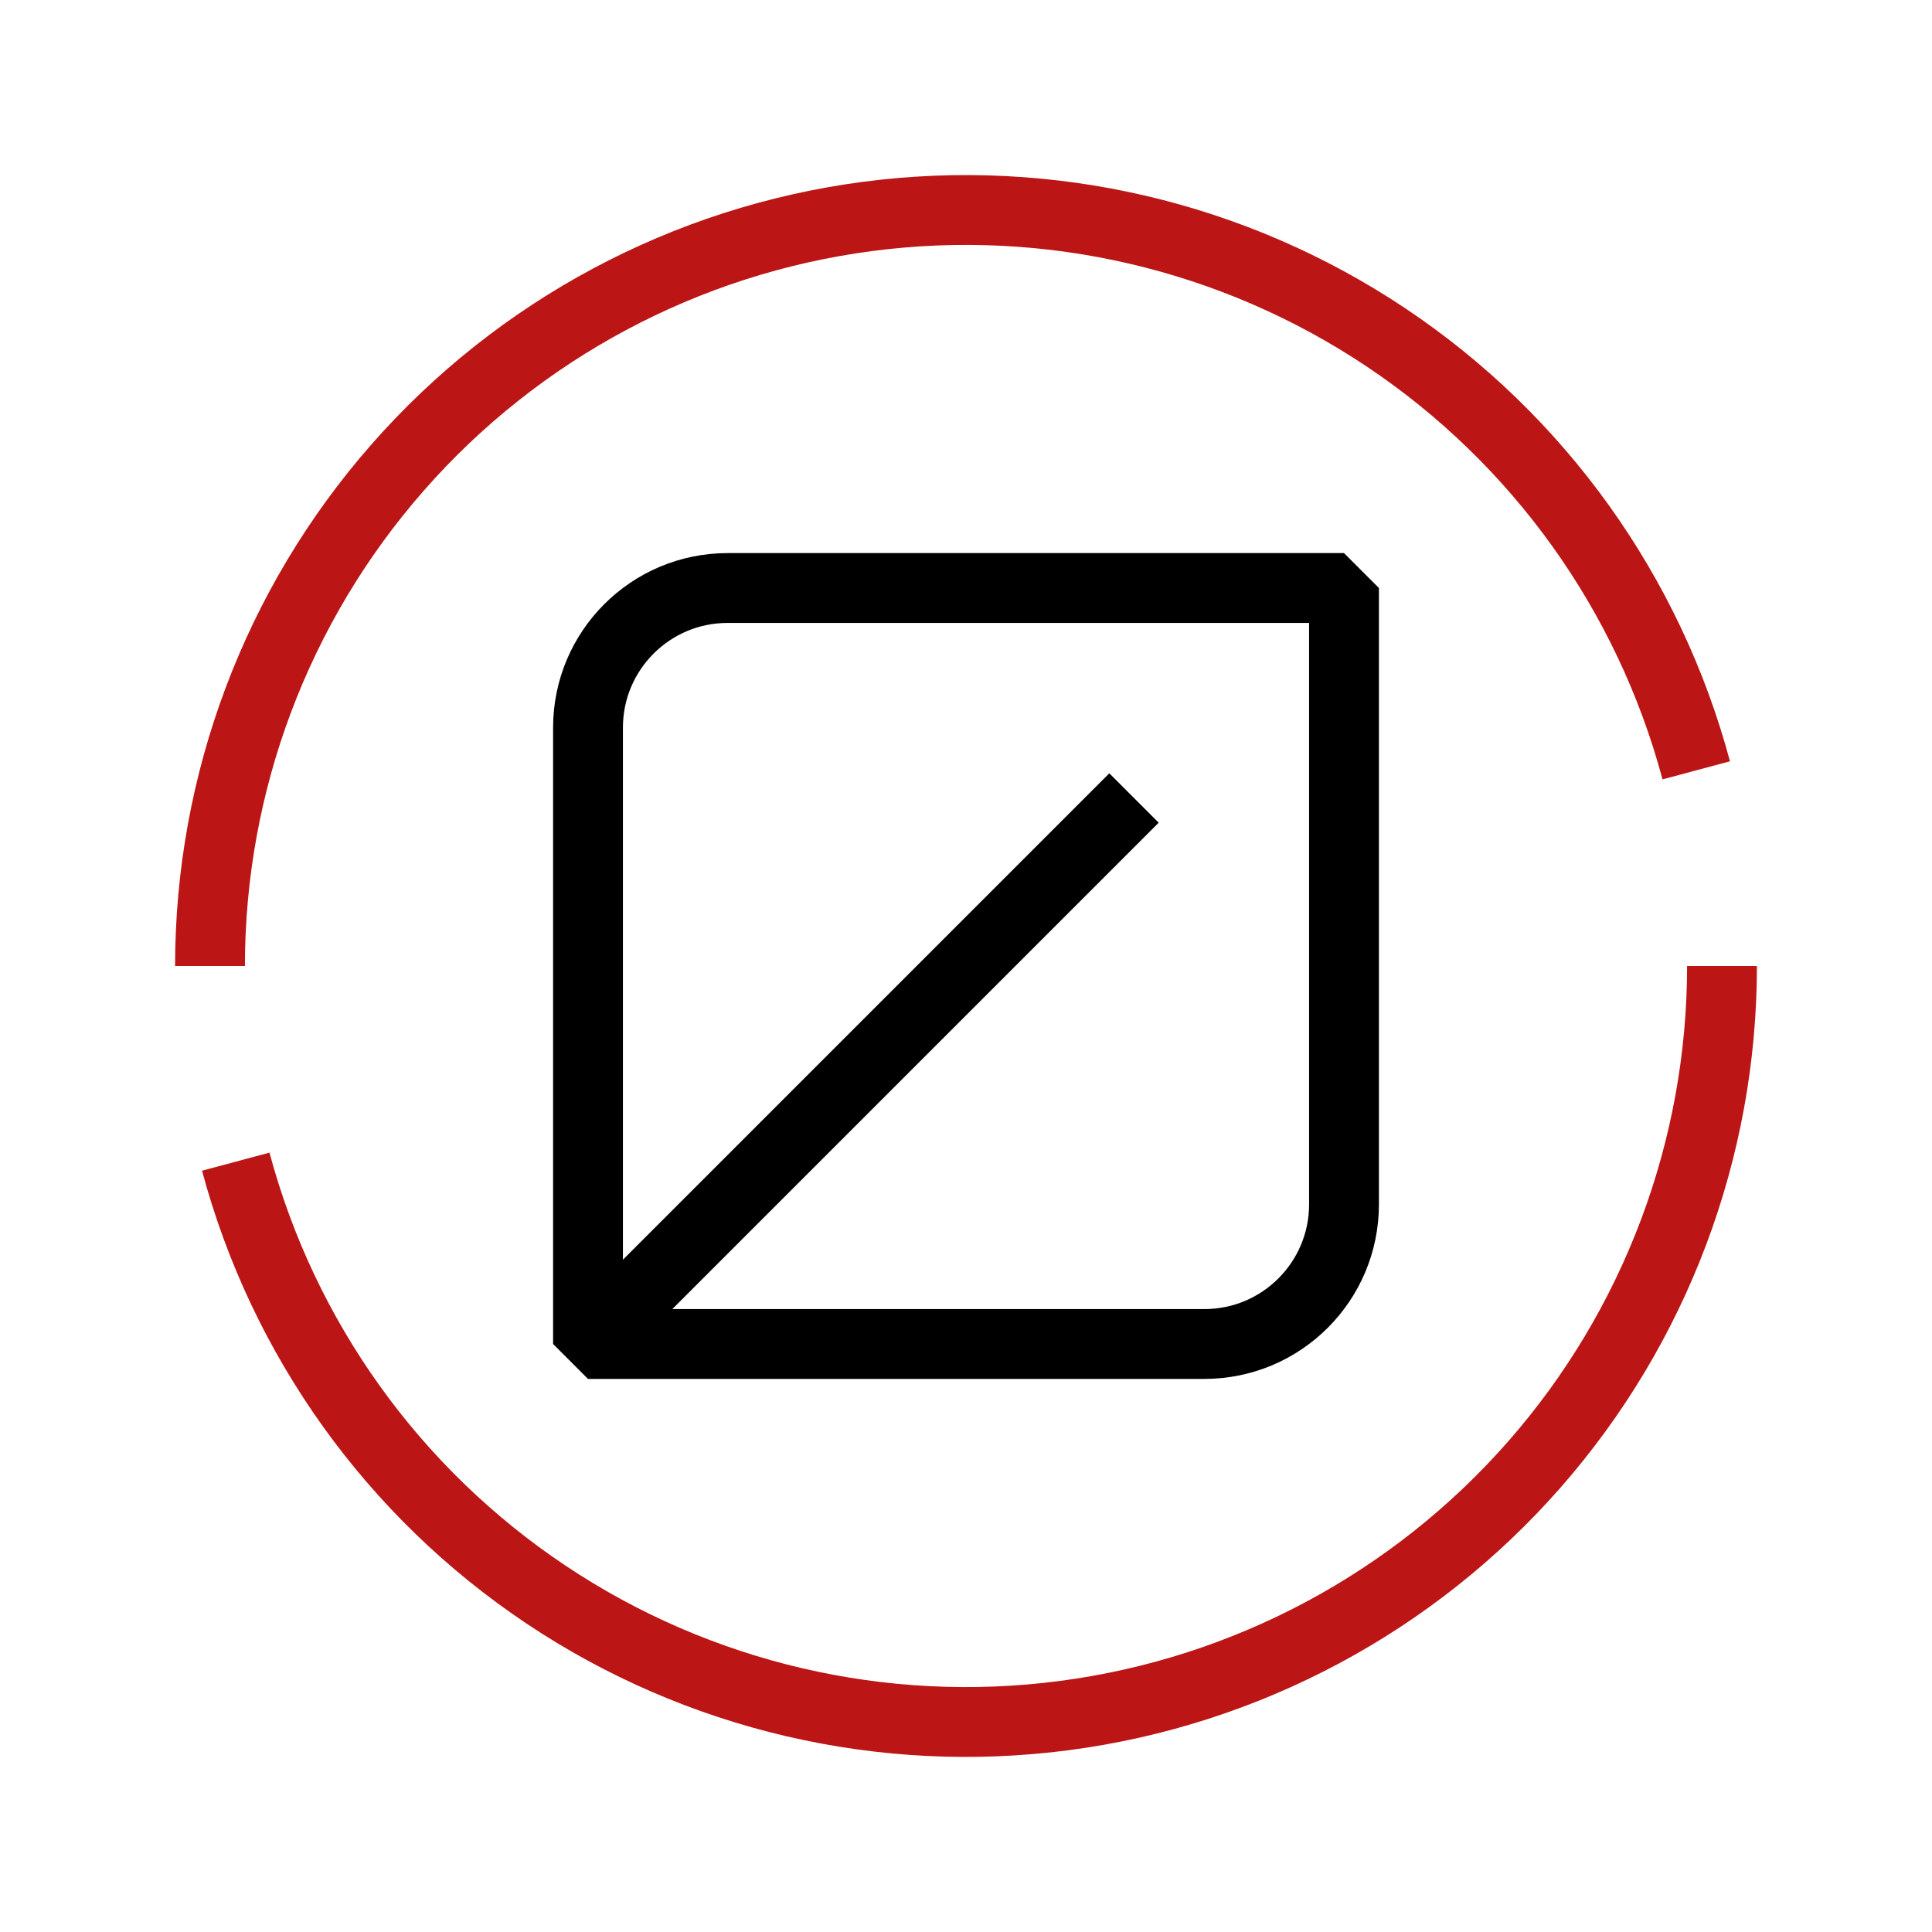
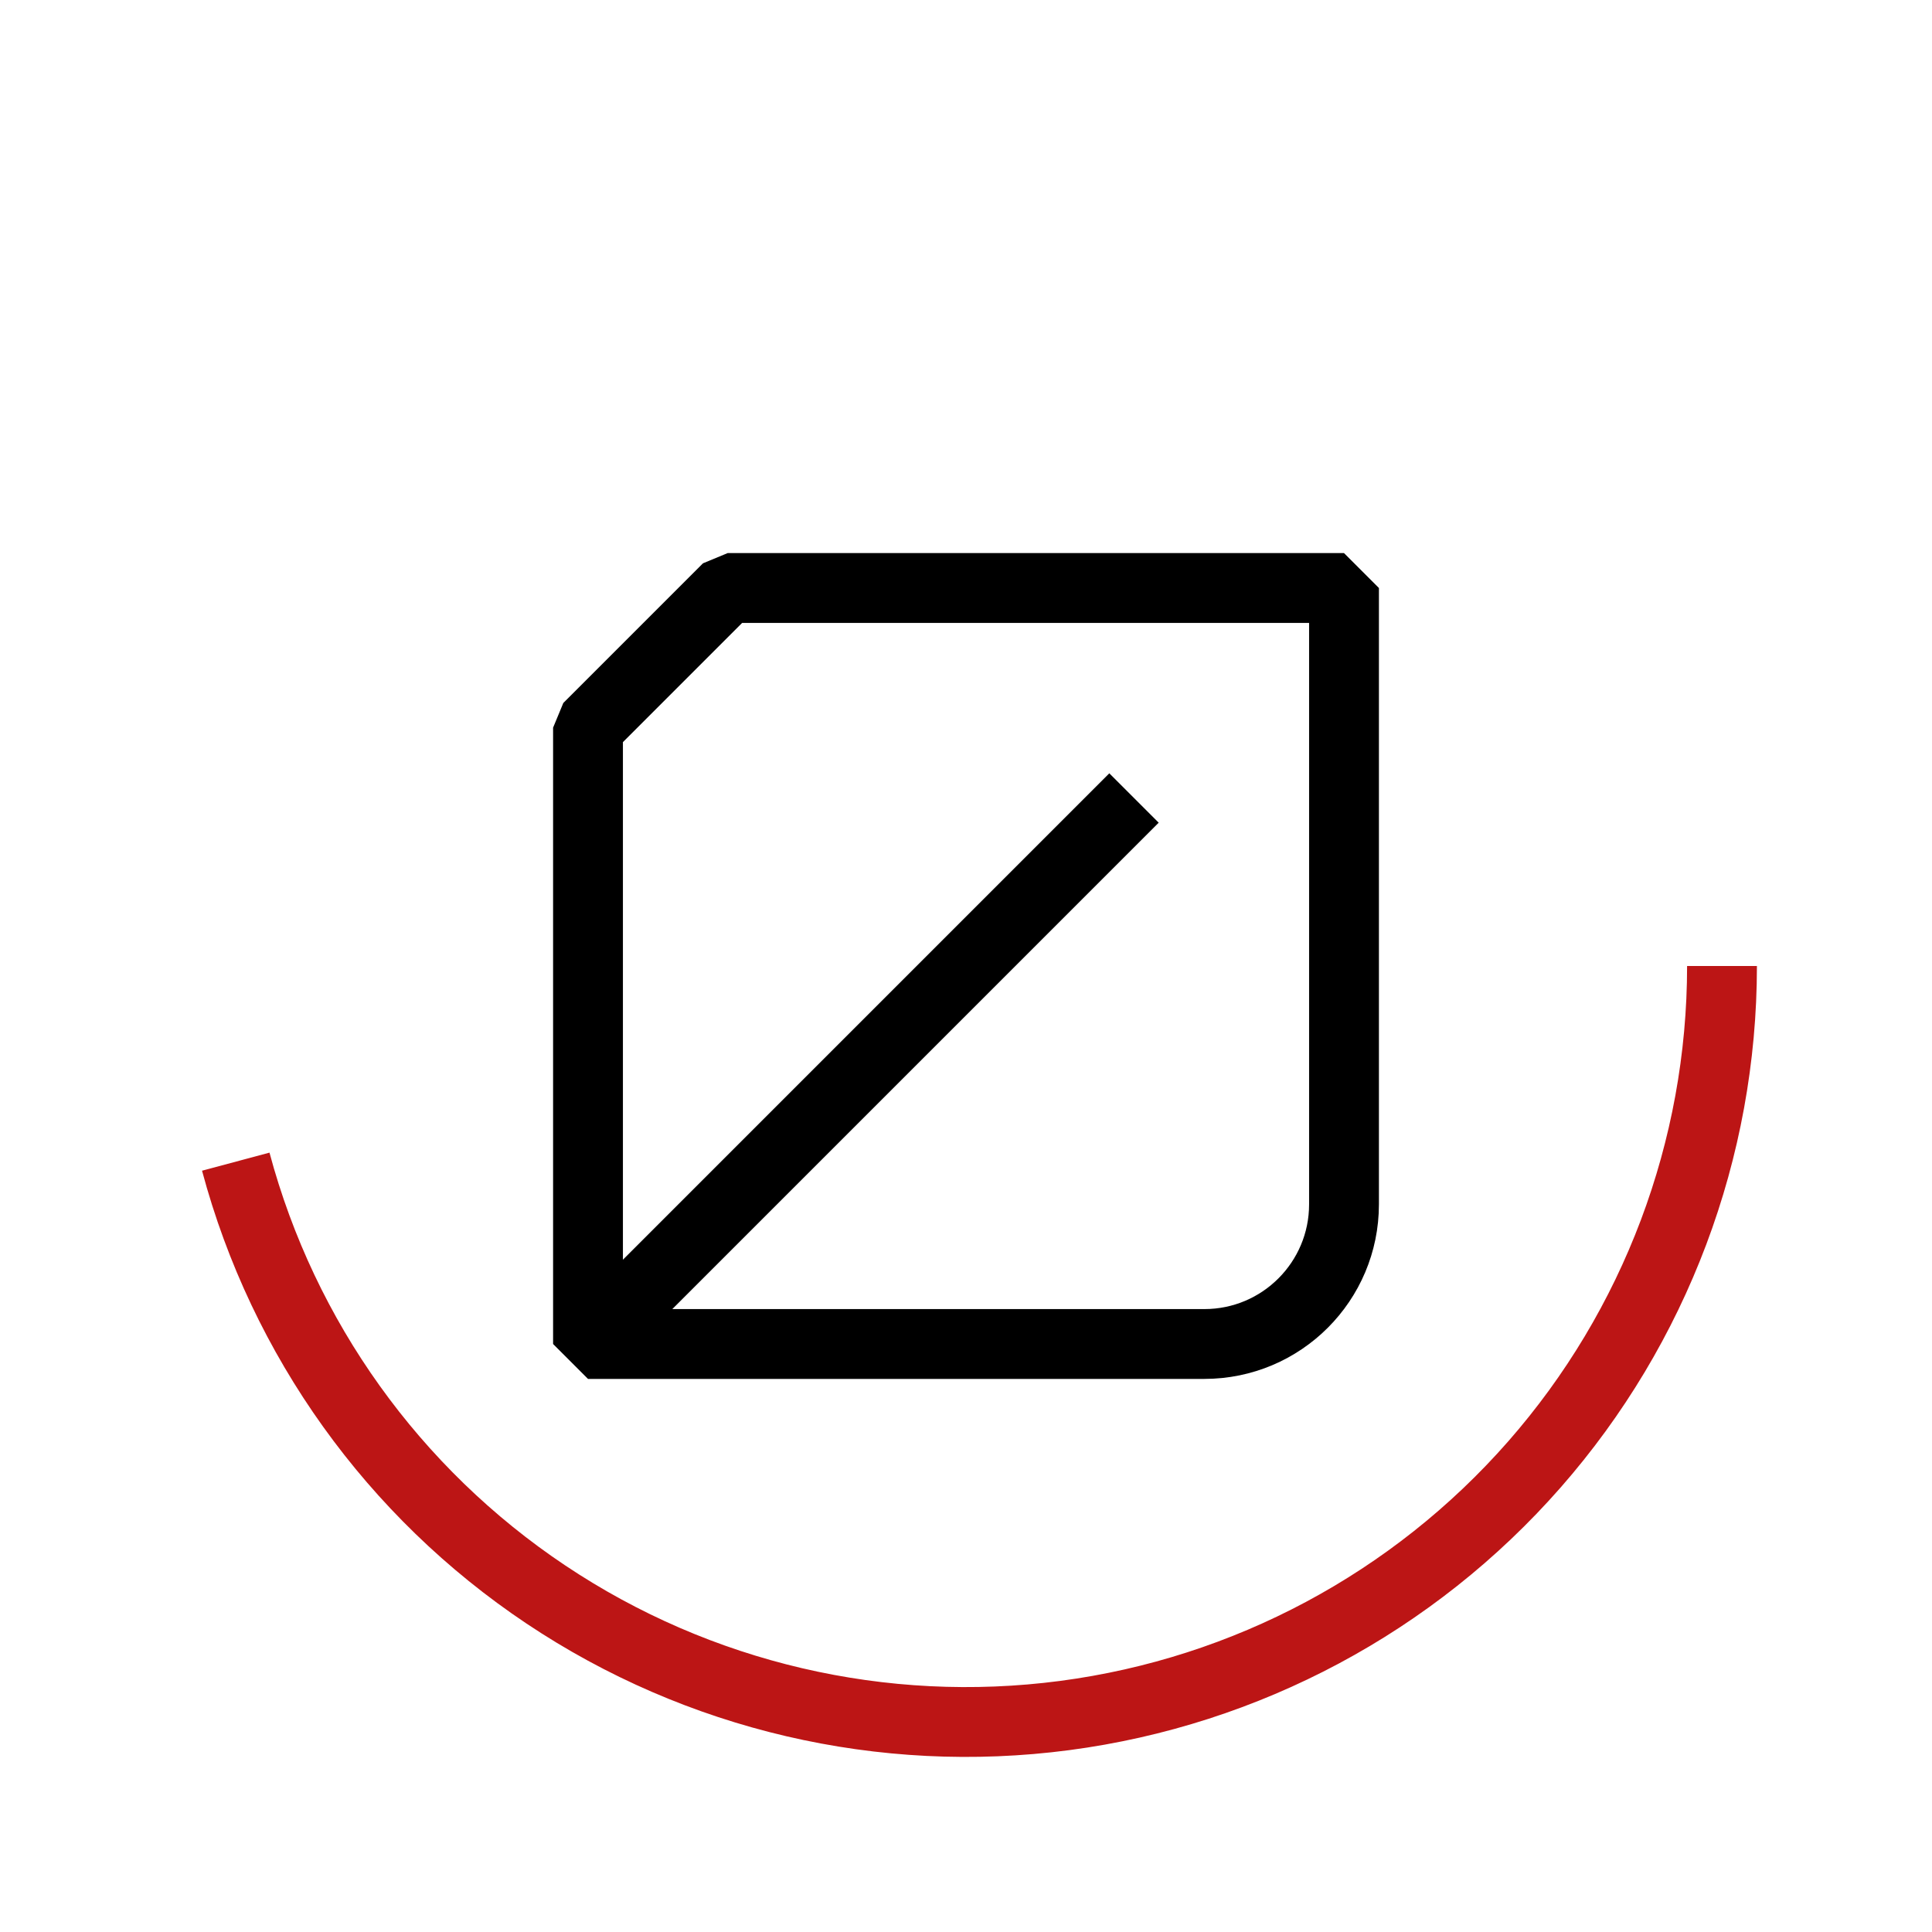
<svg xmlns="http://www.w3.org/2000/svg" width="166" height="166" viewBox="0 0 166 166" fill="none">
  <path d="M147.957 83C147.957 98.759 142.228 113.981 131.837 125.829C121.446 137.677 107.103 145.344 91.478 147.401C75.854 149.458 60.015 145.765 46.912 137.009C33.809 128.254 24.335 115.034 20.257 99.812" stroke="#BC1515" stroke-width="6" />
-   <path d="M18.044 83C18.044 67.241 23.773 52.019 34.163 40.171C44.554 28.323 58.897 20.656 74.522 18.599C90.146 16.542 105.985 20.235 119.088 28.991C132.191 37.746 141.664 50.966 145.743 66.188" stroke="#BC1515" stroke-width="6" />
-   <path d="M50.522 62.522V115.478H103.479C110.106 115.478 115.479 110.106 115.479 103.478V50.522H62.522C55.895 50.522 50.522 55.894 50.522 62.522Z" stroke="black" stroke-width="6" stroke-linejoin="bevel" />
+   <path d="M50.522 62.522V115.478H103.479C110.106 115.478 115.479 110.106 115.479 103.478V50.522H62.522Z" stroke="black" stroke-width="6" stroke-linejoin="bevel" />
  <path d="M97.435 68.565L50.522 115.478" stroke="black" stroke-width="6" />
</svg>